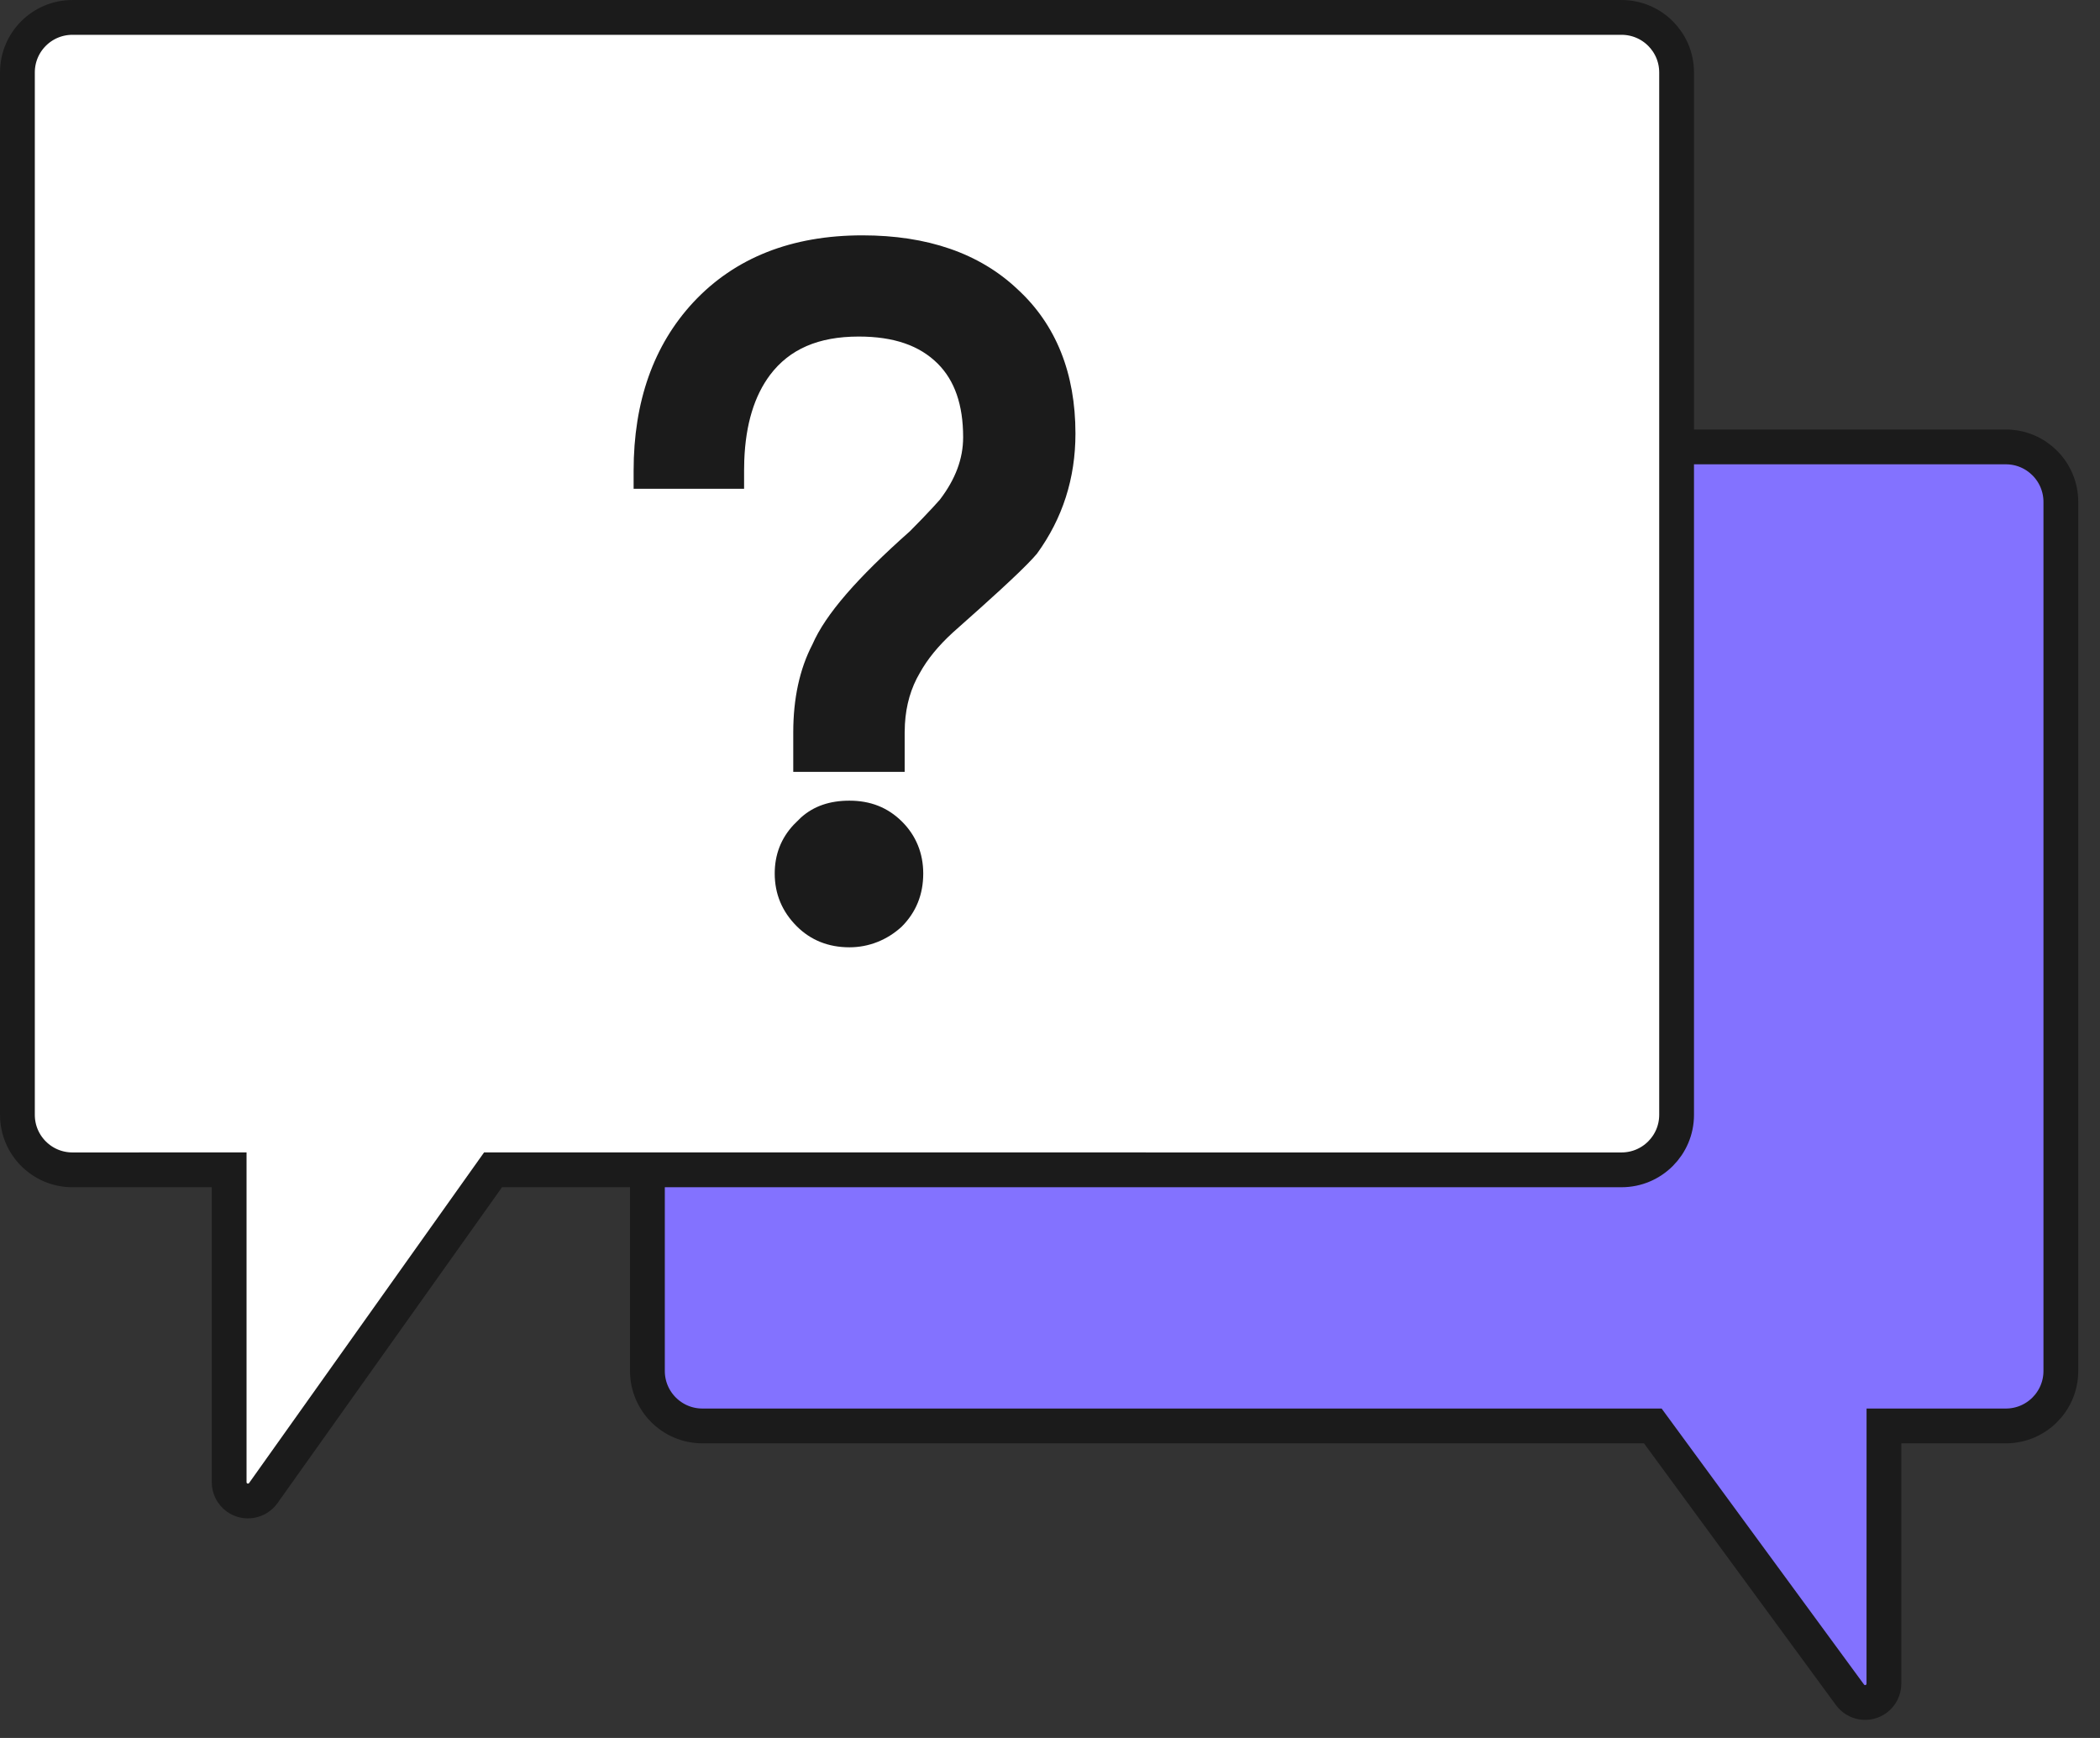
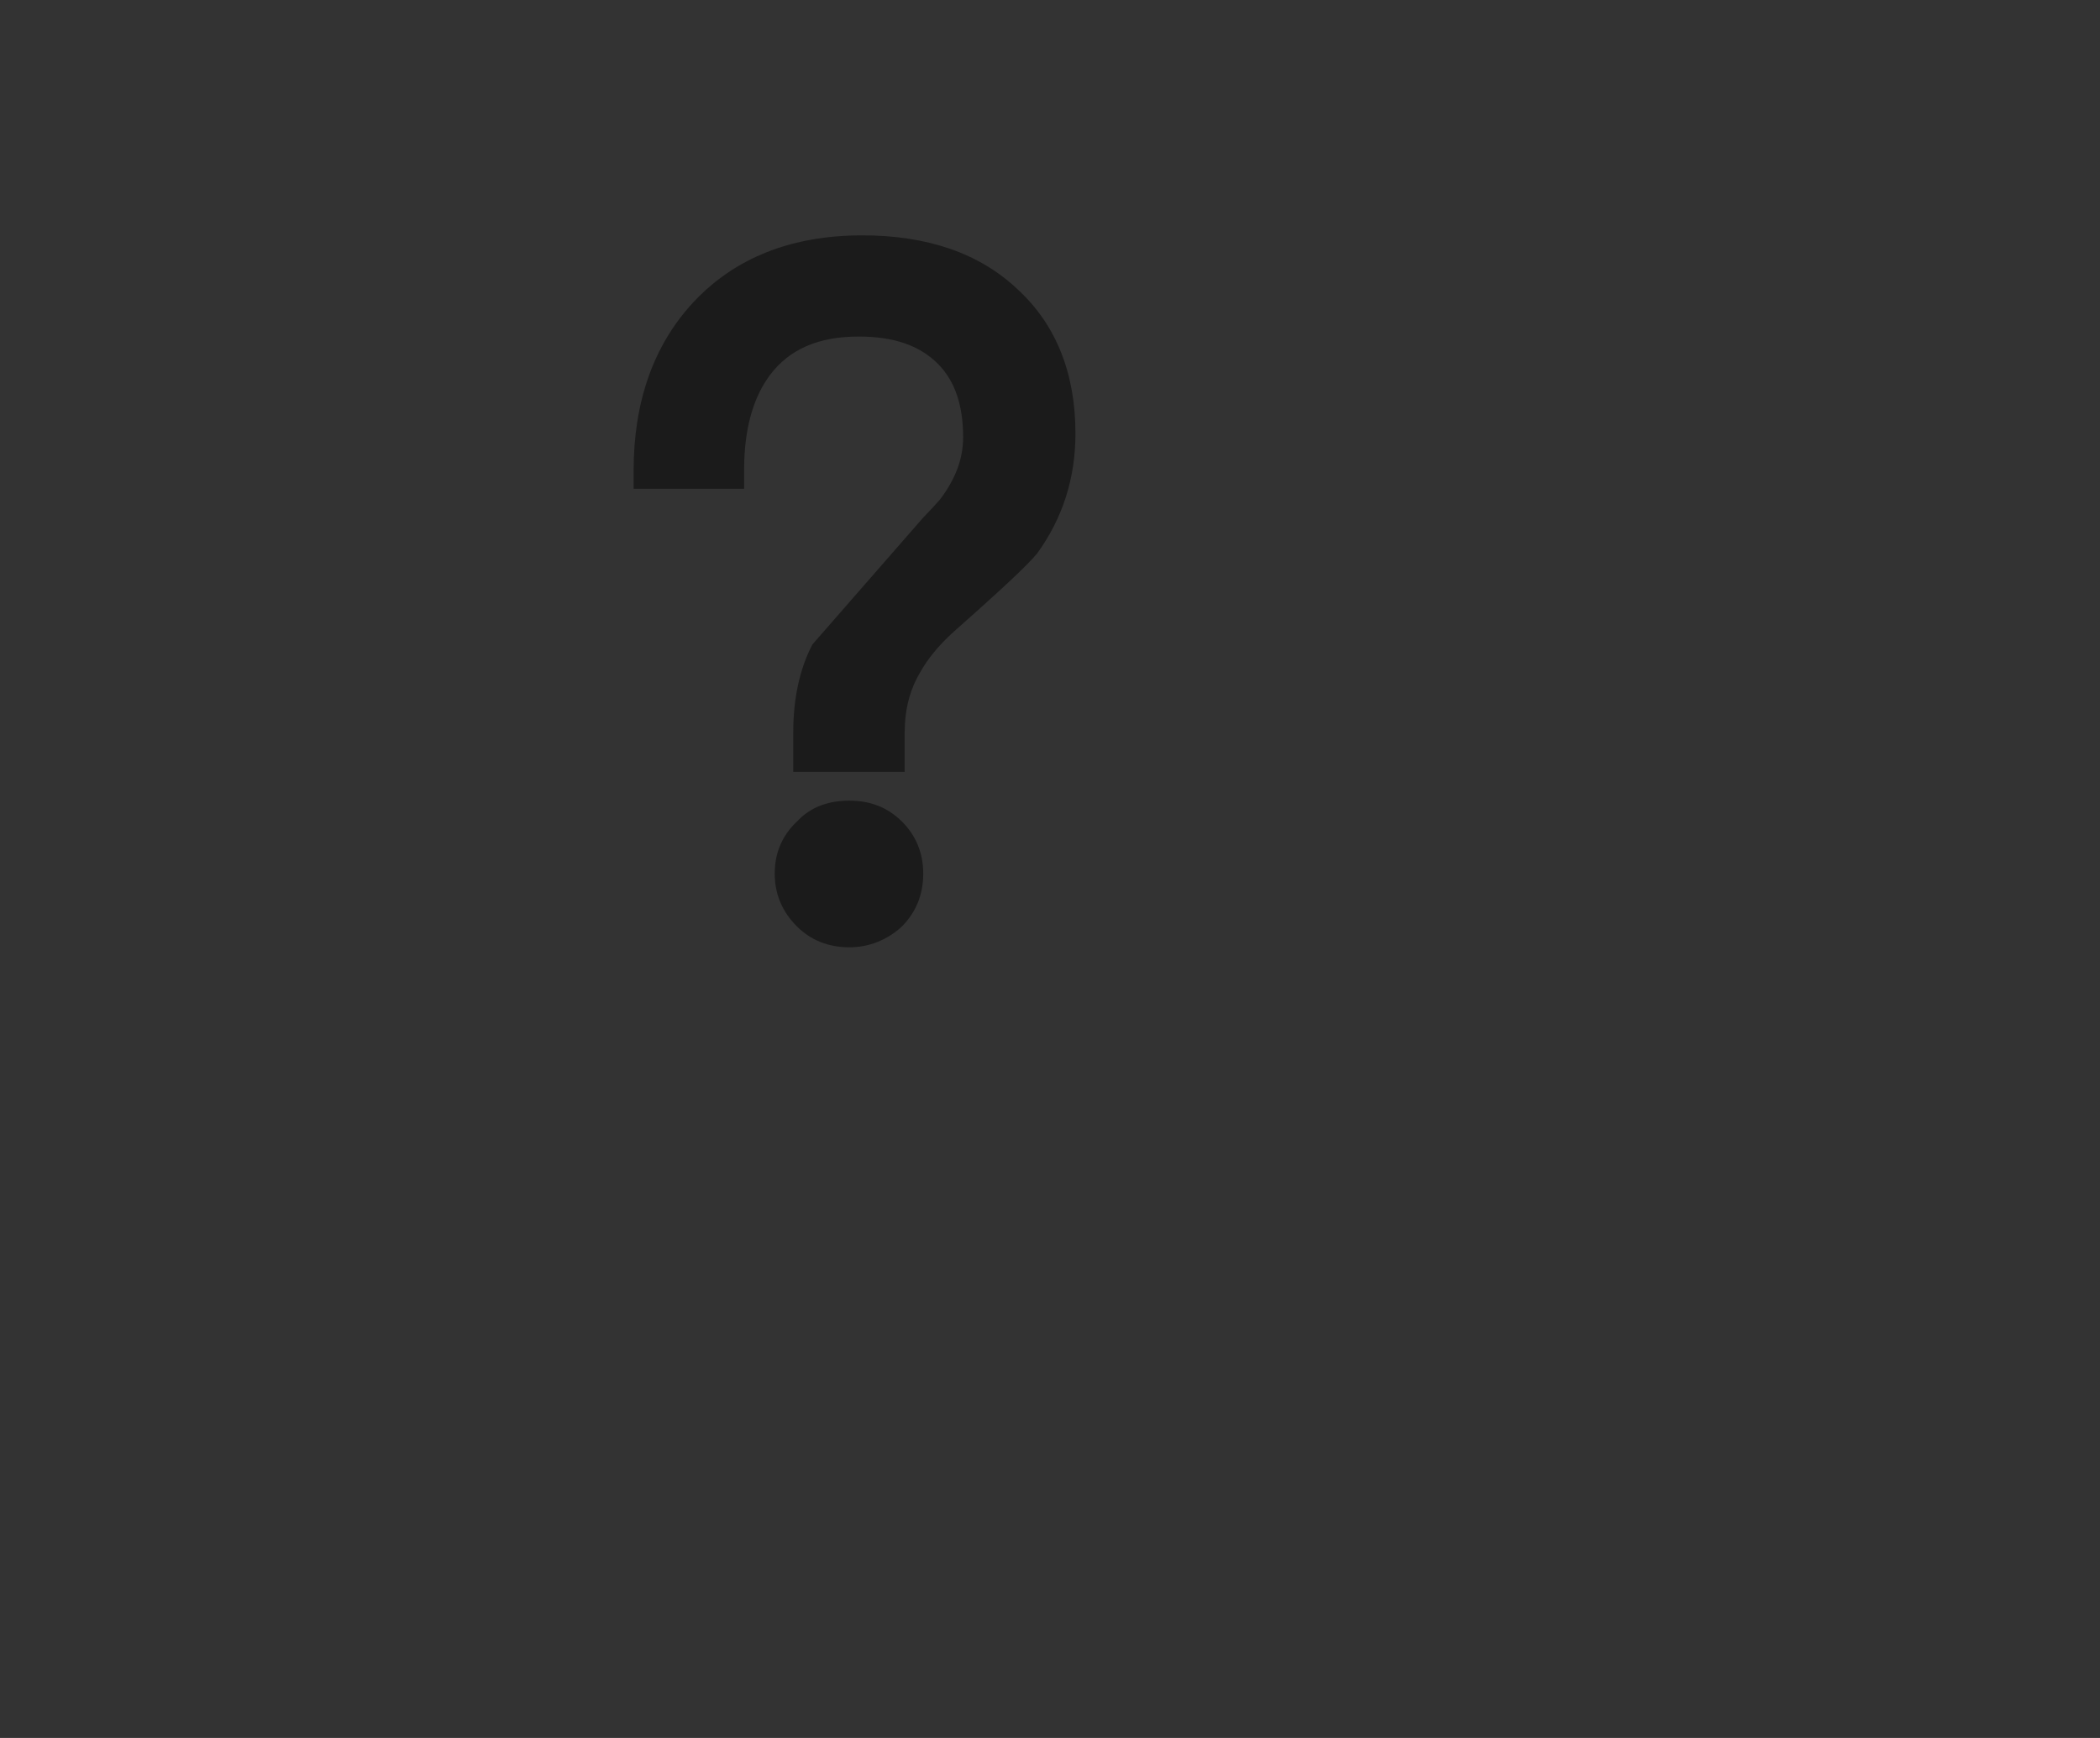
<svg xmlns="http://www.w3.org/2000/svg" width="58px" height="48px" viewBox="0 0 58 48" version="1.1">
  <rect x="0" y="0" width="58" height="48" fill="#333333" stroke="none" />
  <title>3</title>
  <desc>Created with Sketch.</desc>
  <g id="Page-1" stroke="none" stroke-width="1" fill="none" fill-rule="evenodd">
    <g id="Support" transform="translate(-931, -835)">
      <g id="Group-3" transform="translate(360, 694)">
        <g id="Group-2" transform="translate(0, 138)">
          <g id="3" transform="translate(571, 3)">
-             <path d="M55.4,12.343 L19.4,12.343 C18.561,12.343 17.881,13.024 17.881,13.863 L17.881,37.863 C17.881,38.702 18.561,39.382 19.4,39.382 L22.767,39.382 L22.767,39.863 L22.768,46.5 C22.768,46.666 22.846,46.821 22.98,46.919 C23.211,47.089 23.536,47.039 23.706,46.807 L29.151,39.382 L55.4,39.382 C56.239,39.382 56.919,38.702 56.919,37.863 L56.919,13.863 C56.919,13.024 56.239,12.343 55.4,12.343 Z" id="形状结合备份-2" stroke="#1B1B1B" stroke-width="0.961" fill="#8372FF" transform="translate(37.4, 30.709) scale(-1, 1) translate(-37.4, -30.709) " />
-             <path d="M44.786,0.481 L2,0.481 C1.161,0.481 0.481,1.161 0.481,2 L0.481,30.79 C0.481,31.629 1.161,32.309 2,32.309 L6.329,32.308 L6.329,40.935 C6.329,41.104 6.41,41.261 6.547,41.359 C6.781,41.525 7.105,41.47 7.272,41.236 L13.618,32.308 L44.786,32.309 C45.625,32.309 46.306,31.629 46.306,30.79 L46.306,2 C46.306,1.161 45.625,0.481 44.786,0.481 Z" id="形状结合" stroke="#1B1B1B" stroke-width="0.961" fill="#FFFFFF" />
-             <path d="M23.461,22.113 C24.038,22.113 24.52,22.299 24.916,22.695 C25.298,23.076 25.499,23.565 25.499,24.125 C25.499,24.706 25.301,25.197 24.901,25.596 C24.5,25.963 23.995,26.163 23.461,26.163 C22.879,26.163 22.389,25.966 22.005,25.581 C21.602,25.178 21.397,24.691 21.397,24.125 C21.397,23.609 21.567,23.157 21.919,22.78 L22.119,22.582 C22.475,22.261 22.92,22.113 23.461,22.113 Z M23.819,6.5 C25.606,6.5 27.051,6.991 28.106,7.991 C29.167,8.966 29.703,10.309 29.703,11.973 C29.703,13.212 29.348,14.319 28.639,15.293 L28.516,15.431 C28.326,15.636 28.028,15.924 27.609,16.309 L27.084,16.785 L26.316,17.47 C25.915,17.837 25.615,18.205 25.404,18.586 C25.16,18.999 25.023,19.471 24.993,19.999 L24.986,20.228 L24.986,21.318 L21.909,21.318 L21.909,20.228 C21.909,19.291 22.086,18.474 22.438,17.799 C22.8,16.964 23.678,15.962 25.132,14.671 L25.476,14.32 L25.771,14.007 L25.959,13.799 C26.392,13.23 26.601,12.667 26.601,12.076 C26.601,11.175 26.364,10.508 25.901,10.045 C25.398,9.542 24.688,9.295 23.717,9.295 C22.602,9.295 21.807,9.644 21.271,10.351 C20.836,10.93 20.593,11.714 20.556,12.719 L20.551,12.999 L20.551,13.499 L17.5,13.499 L17.5,12.999 C17.5,11.093 18.051,9.532 19.147,8.351 C20.297,7.117 21.866,6.5 23.819,6.5 Z" id="?" fill="#1B1B1B" fill-rule="nonzero" />
+             <path d="M23.461,22.113 C24.038,22.113 24.52,22.299 24.916,22.695 C25.298,23.076 25.499,23.565 25.499,24.125 C25.499,24.706 25.301,25.197 24.901,25.596 C24.5,25.963 23.995,26.163 23.461,26.163 C22.879,26.163 22.389,25.966 22.005,25.581 C21.602,25.178 21.397,24.691 21.397,24.125 C21.397,23.609 21.567,23.157 21.919,22.78 L22.119,22.582 C22.475,22.261 22.92,22.113 23.461,22.113 Z M23.819,6.5 C25.606,6.5 27.051,6.991 28.106,7.991 C29.167,8.966 29.703,10.309 29.703,11.973 C29.703,13.212 29.348,14.319 28.639,15.293 L28.516,15.431 C28.326,15.636 28.028,15.924 27.609,16.309 L27.084,16.785 L26.316,17.47 C25.915,17.837 25.615,18.205 25.404,18.586 C25.16,18.999 25.023,19.471 24.993,19.999 L24.986,20.228 L24.986,21.318 L21.909,21.318 L21.909,20.228 C21.909,19.291 22.086,18.474 22.438,17.799 L25.476,14.32 L25.771,14.007 L25.959,13.799 C26.392,13.23 26.601,12.667 26.601,12.076 C26.601,11.175 26.364,10.508 25.901,10.045 C25.398,9.542 24.688,9.295 23.717,9.295 C22.602,9.295 21.807,9.644 21.271,10.351 C20.836,10.93 20.593,11.714 20.556,12.719 L20.551,12.999 L20.551,13.499 L17.5,13.499 L17.5,12.999 C17.5,11.093 18.051,9.532 19.147,8.351 C20.297,7.117 21.866,6.5 23.819,6.5 Z" id="?" fill="#1B1B1B" fill-rule="nonzero" />
          </g>
        </g>
      </g>
    </g>
  </g>
</svg>